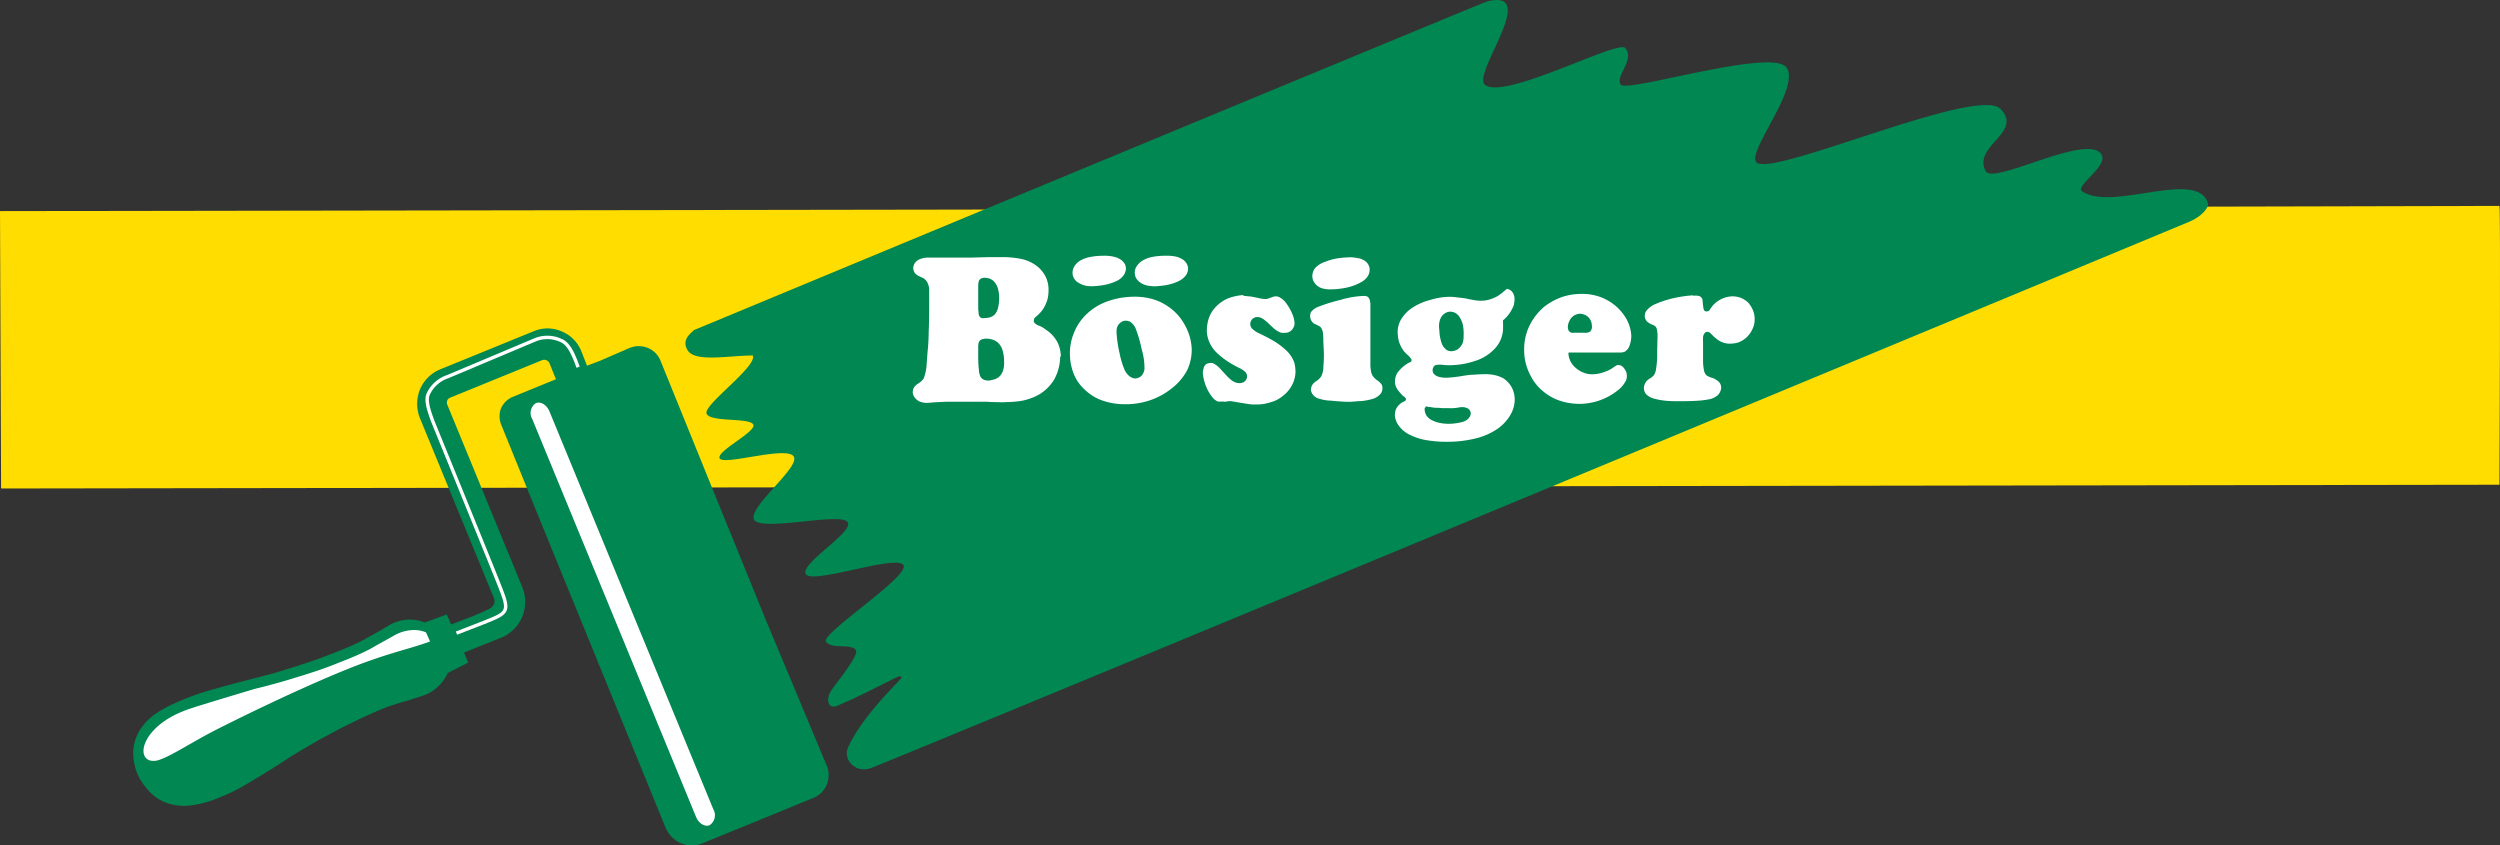
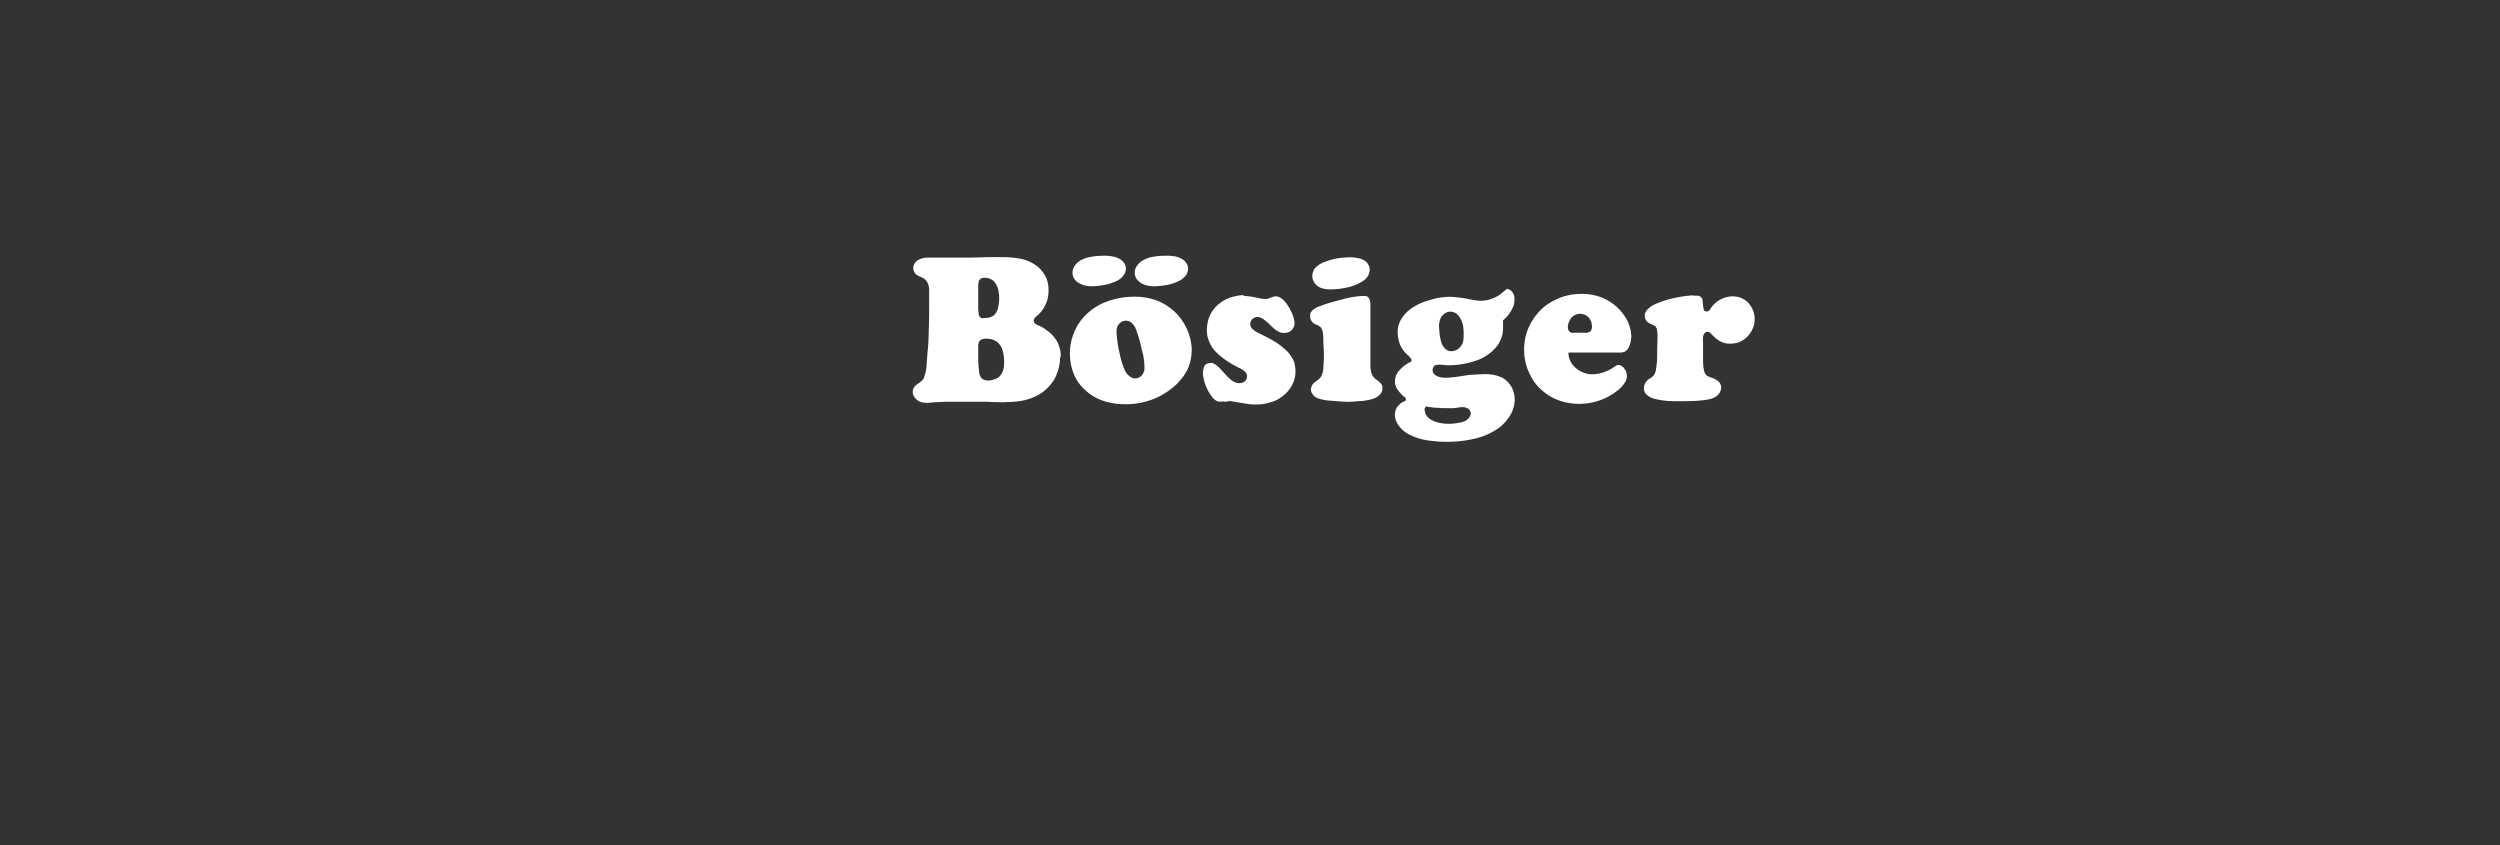
<svg xmlns="http://www.w3.org/2000/svg" viewBox="0 0 365.46 123.58">
  <rect x="0" y="0" width="365.46" height="123.58" fill="#333333" stroke="none" />
  <defs>
    <style>.cls-1{fill:#fd0;}.cls-2{fill:#008752;}.cls-3{fill:#fff;}.cls-4{fill:none;stroke:#fff;stroke-width:0.5px;}</style>
  </defs>
  <g id="Ebene_2" data-name="Ebene 2">
    <g id="Ebene_1-2" data-name="Ebene 1">
-       <path class="cls-1" d="M365.38,30.1c.19.35,0,40.76,0,40.76L.16,71.41,0,30.86l140-.22Z" />
-       <path class="cls-2" d="M127.39,112.26C154.64,101.17,320,32.43,320,32.43c1.81-.75,2.83-2,2.79-2.64-1.48-5.26-14.19,1.29-18.48-1.88-.86-.8,3.9-3.66,2.89-5.33-2.06-3.21-15.63,4.44-16.91,2.47-2-3.76,5.52-5.64,2.16-9.12s-33.78,10.19-35.72,7.77c-1.3-1.62,6.41-10.78,4.46-13.79s-23.3,3.67-24.24,2.47,2.1-3.6.64-5.37c-1.18-1.18-17.81,7.73-20.53,5.36-1.87-1.65,8.19-14.2.26-12.14-1.77.66-90.61,37.52-111.53,46.22l-4.37,1.81c-.06.22-2,1.29-.86,3s6,.72,9.48.7c.73,1.6-7.28,7.23-6.75,8.51s6.19.55,6.82,1.57-5.62,4-4.88,5,9.68-1.86,10.78-.34-6.5,7.25-5.81,9.19,12.45-1,13.67.38-7,6.11-6.07,7.66,13.27-2.92,14.27-1.32-12.1,10-11.32,11.18,3.48.23,4.34,1.2c.52.59-1.69,3.39-3.4,5.69-1.1,1.47-.68,3,.61,2.52,3.24-1.31,8.61-4.16,9-4.29a.52.52,0,0,1,.53.09c.11.17-5.9,5.65-7.9,10.39-.67,1.61,1.11,3.81,3.52,2.83M85.81,53.46l1.9-.72,4.37-1.89A3.51,3.51,0,0,1,95,51a3.39,3.39,0,0,1,1.56,1.74l8.52,21,6.92,17L120.89,112a3.64,3.64,0,0,1,0,2.62,3.5,3.5,0,0,1-1.94,2l-16.16,6.62a4.17,4.17,0,0,1-3.32,0A4.34,4.34,0,0,1,97.3,121L78,73.74,73.26,62.06a3.32,3.32,0,0,1-.07-2.24A3.19,3.19,0,0,1,75,58l6.27-2.56-.93-2.31a.82.82,0,0,0-.52-.49.78.78,0,0,0-.54,0l-13.49,5.5a.71.71,0,0,0-.42.44.83.83,0,0,0,0,.54l11,26.75a5.67,5.67,0,0,1-3.08,7.34L67.83,95.4l.62,1.46-3,1.53a6.2,6.2,0,0,1-1.45,2,5.84,5.84,0,0,1-2.31,1.35l-1.86.6c-.28.07-.68.21-1,.28l-1.58.5c-1,.32-2.15.83-3.1,1.26-1.25.55-2.58,1.2-3.82,1.82s-2.56,1.37-3.76,2c-1.72,1-3.49,2-5.14,3.1s-4.11,2.58-5.8,3.57A26.83,26.83,0,0,1,32,116.61a15.52,15.52,0,0,1-2.9.92,11.36,11.36,0,0,1-2,.27,8.17,8.17,0,0,1-2-.21,6.89,6.89,0,0,1-2.08-.88,7.56,7.56,0,0,1-1.63-1.51,10.92,10.92,0,0,1-1-1.44,8.62,8.62,0,0,1-.49-1.12,9.51,9.51,0,0,1-.33-1.35,6.46,6.46,0,0,1,0-2.28,6.91,6.91,0,0,1,.77-2.12,9.56,9.56,0,0,1,1.19-1.54,9.9,9.9,0,0,1,1.57-1.25,21.22,21.22,0,0,1,2.71-1.42,37.05,37.05,0,0,1,3.78-1.44c1.85-.58,4.61-1.31,6.5-1.8s4-1,5.79-1.6c1.32-.4,2.73-.85,4.07-1.32s2.67-1,4-1.52c.93-.39,2.12-.89,3-1.36.45-.2,1-.59,1.48-.82l.87-.48,1.69-1a6.23,6.23,0,0,1,2.57-.76A6.16,6.16,0,0,1,62.1,91l3.21-1.17.63,1.46,2.94-1.13c.86-.34,1.73-.7,2.55-1.11a1.68,1.68,0,0,0,.76-.66,1.3,1.3,0,0,0,0-1L61.39,61.13a5.62,5.62,0,0,1,0-4.19A5.44,5.44,0,0,1,64.34,54L78,48.43a5.14,5.14,0,0,1,4.07,0,5.23,5.23,0,0,1,2.88,2.83Z" />
      <path class="cls-3" d="M143,52.3V50.86a3,3,0,0,1,.06-.74.82.82,0,0,1,.26-.4,1.13,1.13,0,0,1,.41-.16,1.91,1.91,0,0,1,.48-.06,5,5,0,0,1,.75.1,2.65,2.65,0,0,1,.87.44,2.42,2.42,0,0,1,.74,1.22,5.27,5.27,0,0,1,.21,1.5,4.08,4.08,0,0,1-.12,1.31,2.25,2.25,0,0,1-.59,1,2,2,0,0,1-.87.43,3,3,0,0,1-.69.13,1.77,1.77,0,0,1-.75-.15,1.07,1.07,0,0,1-.47-.49,2.72,2.72,0,0,1-.19-.94A14.94,14.94,0,0,1,143,52.3m0-7.13V42a3.25,3.25,0,0,1,.08-.88.74.74,0,0,1,.21-.31.61.61,0,0,1,.27-.15,1.91,1.91,0,0,1,.33-.06,3.11,3.11,0,0,1,.7.1,2,2,0,0,1,.63.36,2.62,2.62,0,0,1,.67,1.16,4.93,4.93,0,0,1,.17,1.24,5.38,5.38,0,0,1-.13,1.38,2.26,2.26,0,0,1-.55,1.17,1.81,1.81,0,0,1-.79.41,3,3,0,0,1-.63.07,1,1,0,0,1-.48,0,.76.76,0,0,1-.3-.25,1,1,0,0,1-.12-.48Zm12.08,6.95a5.08,5.08,0,0,0-.45-2,4.93,4.93,0,0,0-1.75-1.93,3.48,3.48,0,0,0-1.11-.62,1.61,1.61,0,0,1-.5-.33.43.43,0,0,1-.15-.35.82.82,0,0,1,.16-.44c.07-.08.3-.27.38-.34a4.84,4.84,0,0,0,.82-.93,5.38,5.38,0,0,0,.65-1.44,5.48,5.48,0,0,0,.15-1.35,4.4,4.4,0,0,0-.32-1.71,4.52,4.52,0,0,0-1.2-1.64,5.71,5.71,0,0,0-2.42-1.18,14.08,14.08,0,0,0-3.1-.27l-1.82,0-2.52.07-1.73,0h-1.34c-.62,0-1.22,0-1.84,0-.35,0-1,0-1.36,0a3,3,0,0,0-1.24.26,1.48,1.48,0,0,0-.77.75,1.58,1.58,0,0,0-.12.53,1.37,1.37,0,0,0,.13.52,1.31,1.31,0,0,0,.42.49,2.56,2.56,0,0,0,.47.23c.12.08.37.17.5.25a1.75,1.75,0,0,1,.51.54,2.53,2.53,0,0,1,.3,1c0,.52,0,1.16,0,1.67,0,1.3,0,3.26-.07,4.56,0,.86-.06,2.09-.16,2.93l-.13,1.68a6.92,6.92,0,0,1-.44,2.25,2.61,2.61,0,0,1-.45.5l-.56.39a1.68,1.68,0,0,0-.5.6,1.79,1.79,0,0,0-.09.6,1.49,1.49,0,0,0,.31.73,1.91,1.91,0,0,0,.7.56,2.71,2.71,0,0,0,1.08.19c.28,0,.95-.07,1.2-.09.52,0,1-.06,1.6-.07l1.56,0,2,0,1.44,0,1,0a11.29,11.29,0,0,0,1.13.05c.35,0,1.22.06,1.59,0a14.82,14.82,0,0,0,2.2-.17,8.16,8.16,0,0,0,2.76-1,6.41,6.41,0,0,0,2.15-2.21,7.13,7.13,0,0,0,.83-3.28m9.48-5.24a1.64,1.64,0,0,1,.73.14,2.3,2.3,0,0,1,.79.92,18.31,18.31,0,0,1,.92,3.15A9.19,9.19,0,0,1,167.3,54a2,2,0,0,1-.31.79,1.31,1.31,0,0,1-.5.4,1.66,1.66,0,0,1-.54.14,1.58,1.58,0,0,1-.81-.31,2.44,2.44,0,0,1-.76-1,11.71,11.71,0,0,1-.7-2.32,17.58,17.58,0,0,1-.45-2.94,3.56,3.56,0,0,1,0-.57,1.66,1.66,0,0,1,.2-.63,1.84,1.84,0,0,1,.43-.45,1.32,1.32,0,0,1,.68-.23m1-3.5a11.56,11.56,0,0,0-3.53.63,8.45,8.45,0,0,0-3,1.76A7.58,7.58,0,0,0,157,48.65a7.74,7.74,0,0,0-.59,3.3,7.86,7.86,0,0,0,.56,2.72A6.21,6.21,0,0,0,158.62,57a7,7,0,0,0,2.74,1.62,9.75,9.75,0,0,0,3,.47,10.94,10.94,0,0,0,3.45-.48,10.33,10.33,0,0,0,3.37-1.75,8.41,8.41,0,0,0,2.34-2.69,7,7,0,0,0,.69-3.17,7.85,7.85,0,0,0-1-3.48,7.59,7.59,0,0,0-2.43-2.7,7.69,7.69,0,0,0-2.5-1.15,9.61,9.61,0,0,0-2.73-.29m4.93-6a7,7,0,0,1,1.38.12A3.24,3.24,0,0,1,173,38a2,2,0,0,1,.5.59,1.48,1.48,0,0,1,.18.69,1.8,1.8,0,0,1-.28.91,2.84,2.84,0,0,1-1.11.91,6.73,6.73,0,0,1-1.73.56,12.4,12.4,0,0,1-1.72.19,6.48,6.48,0,0,1-1-.08,3.45,3.45,0,0,1-.92-.32,2.49,2.49,0,0,1-.78-.69,1.67,1.67,0,0,1-.25-.78,1.65,1.65,0,0,1,.29-1.08,2.58,2.58,0,0,1,.9-.84,4.36,4.36,0,0,1,1.48-.52,9.41,9.41,0,0,1,1.91-.15m-9.1,0a5.45,5.45,0,0,1,1.4.13,2.94,2.94,0,0,1,1.12.47,2.46,2.46,0,0,1,.55.61,1.76,1.76,0,0,1,.15.67,1.81,1.81,0,0,1-.29.91,2.66,2.66,0,0,1-1.12.92,7.42,7.42,0,0,1-1.73.55,11.18,11.18,0,0,1-1.71.19,4.76,4.76,0,0,1-1-.07,3,3,0,0,1-.91-.34,1.81,1.81,0,0,1-.78-.67,1.55,1.55,0,0,1-.26-.79,1.83,1.83,0,0,1,.28-1.06,2.53,2.53,0,0,1,.92-.86,4.62,4.62,0,0,1,1.48-.5,9.84,9.84,0,0,1,1.89-.16m20.38,5.86c.23,0,.57.05.8.07a5.66,5.66,0,0,1,.81.12l1,.21a3.55,3.55,0,0,0,.55.06c.17,0,.33,0,.48-.06l.55-.2a3,3,0,0,1,.47-.13,1.4,1.4,0,0,1,.53.08,2.85,2.85,0,0,1,1,.8,7.81,7.81,0,0,1,1.08,1.93,3.85,3.85,0,0,1,.23,1.08,1.25,1.25,0,0,1-.19.73,1.32,1.32,0,0,1-.56.56,1.11,1.11,0,0,1-.63.15,1.56,1.56,0,0,1-.72-.06,3.37,3.37,0,0,1-.79-.47c-.2-.15-.74-.68-.91-.84a8.42,8.42,0,0,0-.73-.61,2.32,2.32,0,0,0-.37-.21,1.15,1.15,0,0,0-.47-.11.91.91,0,0,0-.59.14.88.88,0,0,0-.37.37,1,1,0,0,0-.14.49A1,1,0,0,0,183,48a3.75,3.75,0,0,0,1.24.81c.63.31,1.3.65,1.9,1a10.7,10.7,0,0,1,2.05,1.57,4.84,4.84,0,0,1,1,1.57,5.43,5.43,0,0,1,.19,1.4,4.37,4.37,0,0,1-.5,1.94,4.83,4.83,0,0,1-1.36,1.6,4.59,4.59,0,0,1-1.77.91,6.47,6.47,0,0,1-2.19.33,5.65,5.65,0,0,1-1.08-.07l-1.08-.17-.93-.16-.65-.1a4.51,4.51,0,0,0-.53.07s-.36.06-.39,0h-.34a2.8,2.8,0,0,1-.5,0,1.91,1.91,0,0,1-.84-.64,6.52,6.52,0,0,1-1-1.79,6.43,6.43,0,0,1-.37-1.63,1.73,1.73,0,0,1,.09-.74,1.13,1.13,0,0,1,.33-.64,1.42,1.42,0,0,1,.51-.18,1.24,1.24,0,0,1,.51,0,3.5,3.5,0,0,1,1.12.86l.82.89a7.6,7.6,0,0,0,.83.78,2.6,2.6,0,0,0,.71.35,2.15,2.15,0,0,0,.51.05,1.62,1.62,0,0,0,.51-.14,1.12,1.12,0,0,0,.38-.37,1.07,1.07,0,0,0,.13-.53.92.92,0,0,0-.22-.55,2.92,2.92,0,0,0-1-.66c-.55-.29-1.19-.63-1.72-1a10.55,10.55,0,0,1-1.52-1.22,4.81,4.81,0,0,1-1.13-1.72,4.25,4.25,0,0,1-.29-1.53,6.05,6.05,0,0,1,.27-1.71,4.43,4.43,0,0,1,.85-1.51,5.37,5.37,0,0,1,2-1.46,7.67,7.67,0,0,1,2.25-.48m15.42-5.52a5.4,5.4,0,0,1,1.13.1,2.54,2.54,0,0,1,1.13.39,1.6,1.6,0,0,1,.59.65,1.3,1.3,0,0,1,.16.67,1.78,1.78,0,0,1-.24.9,2.52,2.52,0,0,1-.94.89,7.28,7.28,0,0,1-2.33.86,11.1,11.1,0,0,1-2.13.23,4.3,4.3,0,0,1-1-.08,2.37,2.37,0,0,1-.86-.33,2.18,2.18,0,0,1-.68-.74,1.73,1.73,0,0,1-.2-.72,2.1,2.1,0,0,1,.34-1.16,3.43,3.43,0,0,1,1.54-1,8.35,8.35,0,0,1,1.66-.48,13.24,13.24,0,0,1,1.78-.17m3.17,6.59,0,8.91a5,5,0,0,0,.08,1.09,2,2,0,0,0,.26.75,2.94,2.94,0,0,0,.64.63,1.14,1.14,0,0,1,.37.3,1.3,1.3,0,0,1,.32.38.94.94,0,0,1,.08.54,1.15,1.15,0,0,1-.28.78,2.51,2.51,0,0,1-1,.68,8.88,8.88,0,0,1-1.79.36c-.6,0-1.23.11-1.85.11s-1.87-.09-2.6-.17a6,6,0,0,1-1.69-.28,1.63,1.63,0,0,1-.94-.59,1.35,1.35,0,0,1-.3-.74,2.69,2.69,0,0,1,.12-.54,1.79,1.79,0,0,1,.42-.53l.5-.35a3.74,3.74,0,0,0,.47-.51,3.37,3.37,0,0,0,.32-1.52,18.53,18.53,0,0,0,.07-2l-.08-1.55a8.17,8.17,0,0,0-.09-1.49,1.62,1.62,0,0,0-.36-.7c-.13-.09-.35-.19-.51-.29a1.56,1.56,0,0,1-.5-.25,1.68,1.68,0,0,1-.36-.48,1.43,1.43,0,0,1,0-1.1,2.37,2.37,0,0,1,1.1-.81,24.69,24.69,0,0,1,3.23-1,13.12,13.12,0,0,1,3.44-.58,1.21,1.21,0,0,1,.43.07.56.56,0,0,1,.31.33.85.85,0,0,1,.14.54m8.18,15.19a2.36,2.36,0,0,0,.38.1c.25,0,.62.09.88.11s.65,0,1,.06h.9a8.83,8.83,0,0,0,.89,0,6.05,6.05,0,0,0,.67-.08,2.53,2.53,0,0,1,.74-.06,1.21,1.21,0,0,1,.47.12.74.74,0,0,1,.45.32.81.81,0,0,1,.16.53,1.19,1.19,0,0,1-.26.6,1.8,1.8,0,0,1-.83.56,7,7,0,0,1-1.07.22,6.55,6.55,0,0,1-.9.08,6.61,6.61,0,0,1-1.49-.13,4.49,4.49,0,0,1-1.27-.47,2,2,0,0,1-.69-.67,1.57,1.57,0,0,1-.21-.63.88.88,0,0,1,0-.39,1.77,1.77,0,0,0,.16-.23M212,45.56a1.63,1.63,0,0,1,.78.21,1.69,1.69,0,0,1,.67.73,3.33,3.33,0,0,1,.43,1.15,7.11,7.11,0,0,1,.08,1.38,4.16,4.16,0,0,1-.07.86,1.8,1.8,0,0,1-.45.85,1.68,1.68,0,0,1-.56.44,1.88,1.88,0,0,1-.67.16,1.29,1.29,0,0,1-.71-.17,2.06,2.06,0,0,1-.78-1.07,8.54,8.54,0,0,1-.28-1.26c0-.39-.08-.81-.08-1.21a3,3,0,0,1,.16-.92,1.69,1.69,0,0,1,.39-.65,2,2,0,0,1,.58-.4,1.59,1.59,0,0,1,.51-.1m8.2-3.27a4.87,4.87,0,0,1-.42.35,6.3,6.3,0,0,1-.85.64,5.91,5.91,0,0,1-1.24.52,4.23,4.23,0,0,1-1.13.16,4.77,4.77,0,0,1-1-.08s-1-.17-1-.19a10.27,10.27,0,0,0-1.37-.19,8.3,8.3,0,0,0-1.32-.11,9.7,9.7,0,0,0-2.83.47A8.5,8.5,0,0,0,206.44,45a5.45,5.45,0,0,0-1.65,1.73,3.68,3.68,0,0,0-.47,2,5.82,5.82,0,0,0,.2,1.25,4.37,4.37,0,0,0,.7,1.34,5,5,0,0,0,.69.69,2.42,2.42,0,0,1,.3.35.53.53,0,0,1,.14.28.52.52,0,0,1-.08.24A1.56,1.56,0,0,1,206,53a4.87,4.87,0,0,0-.68.44,5.17,5.17,0,0,0-1,1,2.43,2.43,0,0,0-.4,1.39,1.93,1.93,0,0,0,.11.59,2.35,2.35,0,0,0,.35.64,7.29,7.29,0,0,0,.74.84.74.74,0,0,1,.29.22.45.45,0,0,1,.12.25.31.31,0,0,1-.12.24,1.77,1.77,0,0,1-.34.16,1.94,1.94,0,0,0-.51.38,2,2,0,0,0-.52.75,2.47,2.47,0,0,0-.13.79,2.66,2.66,0,0,0,.41,1.3,4.23,4.23,0,0,0,1.73,1.55,8.57,8.57,0,0,0,2.51.81,17.21,17.21,0,0,0,3,.23,16.89,16.89,0,0,0,4.07-.47,9.58,9.58,0,0,0,3.45-1.54,6.58,6.58,0,0,0,1.85-2.15,4.66,4.66,0,0,0,.5-2,4.07,4.07,0,0,0-.36-1.64,3.65,3.65,0,0,0-1.36-1.51,5.24,5.24,0,0,0-1.43-.48,7.46,7.46,0,0,0-1.63-.08c-.49,0-1,.06-1.53.08s-1.5.2-1.93.26-1.08.14-1.52.16a4.06,4.06,0,0,1-1.2-.09,1.53,1.53,0,0,1-.93-.56,1,1,0,0,1-.11-.56.69.69,0,0,1,.11-.3,1,1,0,0,1,.16-.25,1.21,1.21,0,0,1,.41-.12,3.1,3.1,0,0,1,.75,0,7.65,7.65,0,0,0,1.17.06,12,12,0,0,0,3.62-.63A6.62,6.62,0,0,0,218.48,51a4.26,4.26,0,0,0,1-1.63,4.14,4.14,0,0,0,.24-1.58,2,2,0,0,0,0-.43c0-.06,0-.28,0-.31a.58.58,0,0,1,0-.23,3.45,3.45,0,0,0,.36-.32,4.68,4.68,0,0,0,.73-.92,5.11,5.11,0,0,0,.49-1,4.71,4.71,0,0,0,.1-.81,1.66,1.66,0,0,0-.12-.71,1.32,1.32,0,0,0-.52-.66,1.91,1.91,0,0,0-.47-.18m11.43,6.42h-1.54a3.62,3.62,0,0,1-.46,0,1.05,1.05,0,0,1-.29-.17.74.74,0,0,1-.18-.28,2.06,2.06,0,0,1-.06-.36,4,4,0,0,1,.06-.47,3.26,3.26,0,0,1,.39-.82,1.9,1.9,0,0,1,.64-.51,2.17,2.17,0,0,1,.75-.17,2.68,2.68,0,0,1,.56.13,1.46,1.46,0,0,1,.61.39,2,2,0,0,1,.4.62,3,3,0,0,1,.12.78,1,1,0,0,1-.09.42.58.58,0,0,1-.2.28,1.19,1.19,0,0,1-.71.17m-2.43,2.88h7.69a1.5,1.5,0,0,0,.58-.14,2.63,2.63,0,0,0,.42-.4,2.36,2.36,0,0,0,.32-.75,3.85,3.85,0,0,0,.17-1.12,5.68,5.68,0,0,0-.71-2.49,7.24,7.24,0,0,0-1.69-2,7.36,7.36,0,0,0-2.35-1.29,7.81,7.81,0,0,0-2.75-.37,8.64,8.64,0,0,0-2.69.47,9.42,9.42,0,0,0-2.49,1.36,8.61,8.61,0,0,0-2.2,2.8,7.86,7.86,0,0,0-.78,3.72,7.7,7.7,0,0,0,.91,3.54,6.88,6.88,0,0,0,1.74,2.24,7.5,7.5,0,0,0,2.63,1.5,9,9,0,0,0,8.34-1.49,4.28,4.28,0,0,0,1.21-1.38,1.63,1.63,0,0,0,.18-.79,3.41,3.41,0,0,0-.05-.46,2.65,2.65,0,0,0-.34-.62,1.27,1.27,0,0,0-.49-.43,1.3,1.3,0,0,0-.33-.07,1.28,1.28,0,0,0-.33.06,4.4,4.4,0,0,1-.45.3,4.21,4.21,0,0,1-1.17.61,5.31,5.31,0,0,1-1.73.38,3.24,3.24,0,0,1-1.34-.2,3.5,3.5,0,0,1-1.17-.67,3.05,3.05,0,0,1-.83-1,3.23,3.23,0,0,1-.3-1v-.29m18.21-8.32a3.63,3.63,0,0,1,.66,0,1.09,1.09,0,0,1,.43.14c.08.09.16.17.23.26s.07.48.1.65l.07.62a1.38,1.38,0,0,0,.16.51.43.43,0,0,0,.33.11.46.46,0,0,0,.3-.08.57.57,0,0,0,.26-.33c.15-.16.31-.43.46-.57a4,4,0,0,1,2.73-1.22,3.57,3.57,0,0,1,1.16.19,3.35,3.35,0,0,1,1.15.71,3.92,3.92,0,0,1,.68,1.06,3.34,3.34,0,0,1,.28,1.44,3,3,0,0,1-.25,1.23,4,4,0,0,1-.94,1.38,3.85,3.85,0,0,1-1.19.73,4.4,4.4,0,0,1-1.28.18,2.87,2.87,0,0,1-1-.18,3.35,3.35,0,0,1-1-.6c-.18-.13-.49-.45-.66-.61a1.69,1.69,0,0,0-.28-.26,1,1,0,0,0-.38-.08.49.49,0,0,0-.3.16,1.06,1.06,0,0,0-.26.62,6.84,6.84,0,0,0,0,.79c0,.33,0,.67,0,1s0,1.32,0,1.8a7,7,0,0,0,.15,1.32,1.25,1.25,0,0,0,.43.73,3.86,3.86,0,0,0,.68.29,2.06,2.06,0,0,1,.73.35,1.44,1.44,0,0,1,.52.52,1.23,1.23,0,0,1,.13.71,1.76,1.76,0,0,1-.52,1,2.89,2.89,0,0,1-1.08.54,12.84,12.84,0,0,1-2,.25c-.74.05-1.73.06-2.45.06s-1.45,0-2.17-.08a9.48,9.48,0,0,1-1.82-.37,2.33,2.33,0,0,1-1-.67,1.38,1.38,0,0,1-.24-.93,1.68,1.68,0,0,1,.33-.82,1.93,1.93,0,0,1,.6-.49,2.84,2.84,0,0,0,.51-.42,2,2,0,0,0,.3-.75,13.24,13.24,0,0,0,.19-2.66l.06-2.5a6.36,6.36,0,0,0-.08-.68,1,1,0,0,0-.25-.58,1.72,1.72,0,0,0-.46-.25,2.19,2.19,0,0,1-.56-.3,1,1,0,0,1-.4-.46,1.1,1.1,0,0,1-.12-.55,1.25,1.25,0,0,1,.26-.74,3.34,3.34,0,0,1,1.41-1,14.43,14.43,0,0,1,2.66-.84,18.32,18.32,0,0,1,2.73-.39" />
-       <path class="cls-3" d="M104.28,118.31a1.74,1.74,0,0,1-.55,2.32c-.71.29-1.61-.27-2-1.26L77.8,61.24a1.72,1.72,0,0,1,.54-2.31c.71-.29,1.61.27,2,1.25Z" />
-       <path class="cls-4" d="M66.73,92.55l4-1.55c3.58-1.44,3.83-1.5,2.31-5.33-.17-.51-9.78-24.1-9.78-24.1-.48-1.35-1.08-2.91-.68-3.92a4.83,4.83,0,0,1,2.89-2.6l12.92-5.44a4.74,4.74,0,0,1,3.74.22c1.2.55,1.89,2.55,2.38,3.85" />
-       <path class="cls-3" d="M62.87,93.77c-3.31,1.23-6.28,1.65-13,4.42-7.94,3.28-16.79,7.73-18.28,8.49-3.67,1.87-6.77,4-8.6,4.49-3.42.7-2.8-4.85,4.31-7.4.78-.34,9.42-2.91,10-3.08,1.77-.43,3.91-1,5.66-1.56,1.28-.38,2.66-.82,4-1.28s2.61-1,3.86-1.48c.91-.38,2.07-.87,2.95-1.33.43-.19,1-.57,1.44-.8l.85-.47,1.64-.92a6,6,0,0,1,2.51-.74,4.54,4.54,0,0,1,2.06.33Z" />
    </g>
  </g>
</svg>